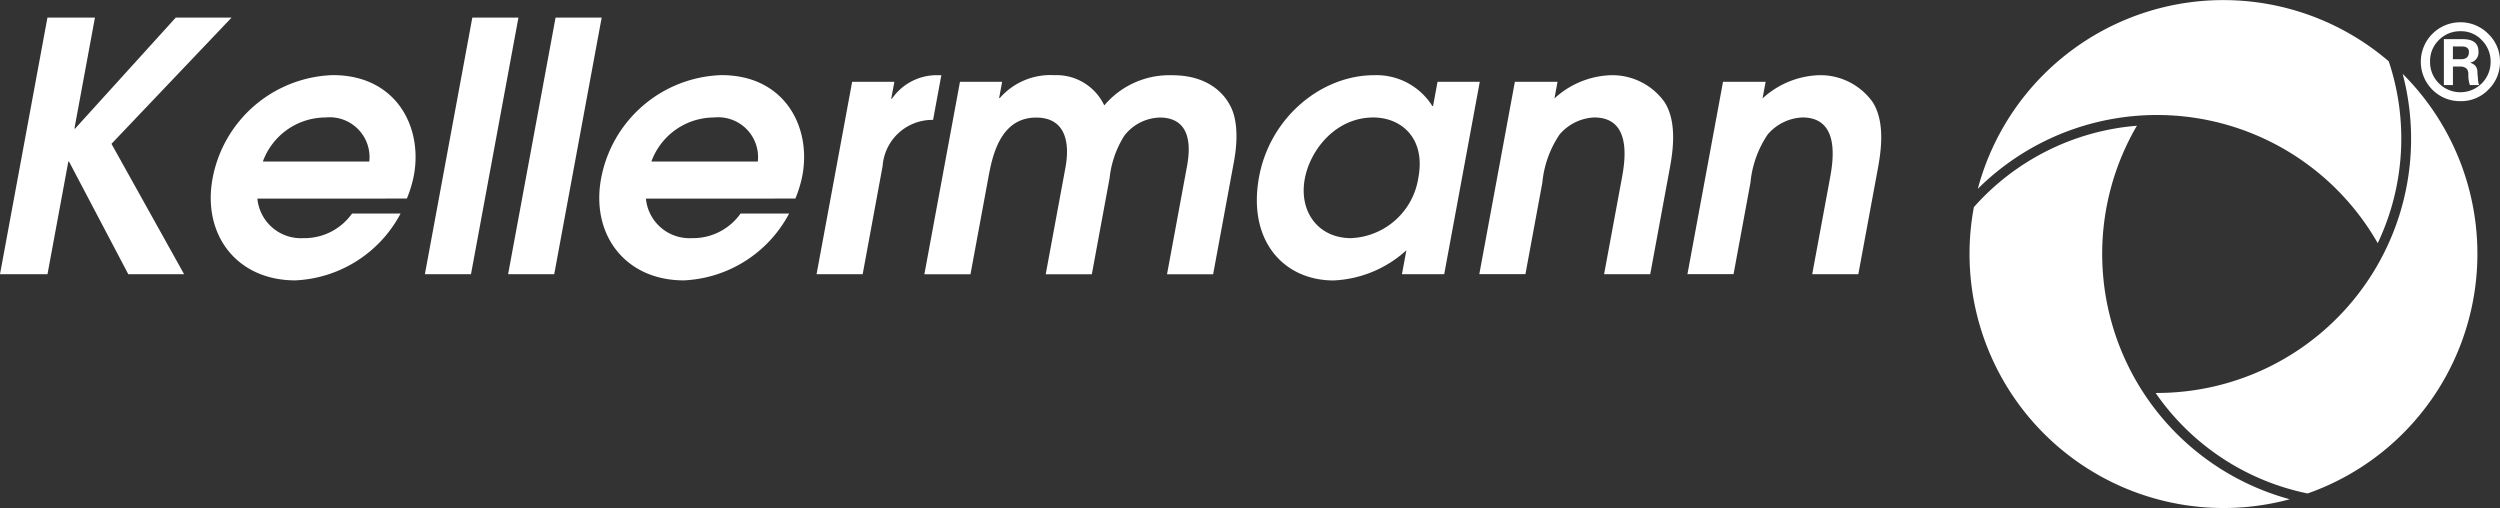
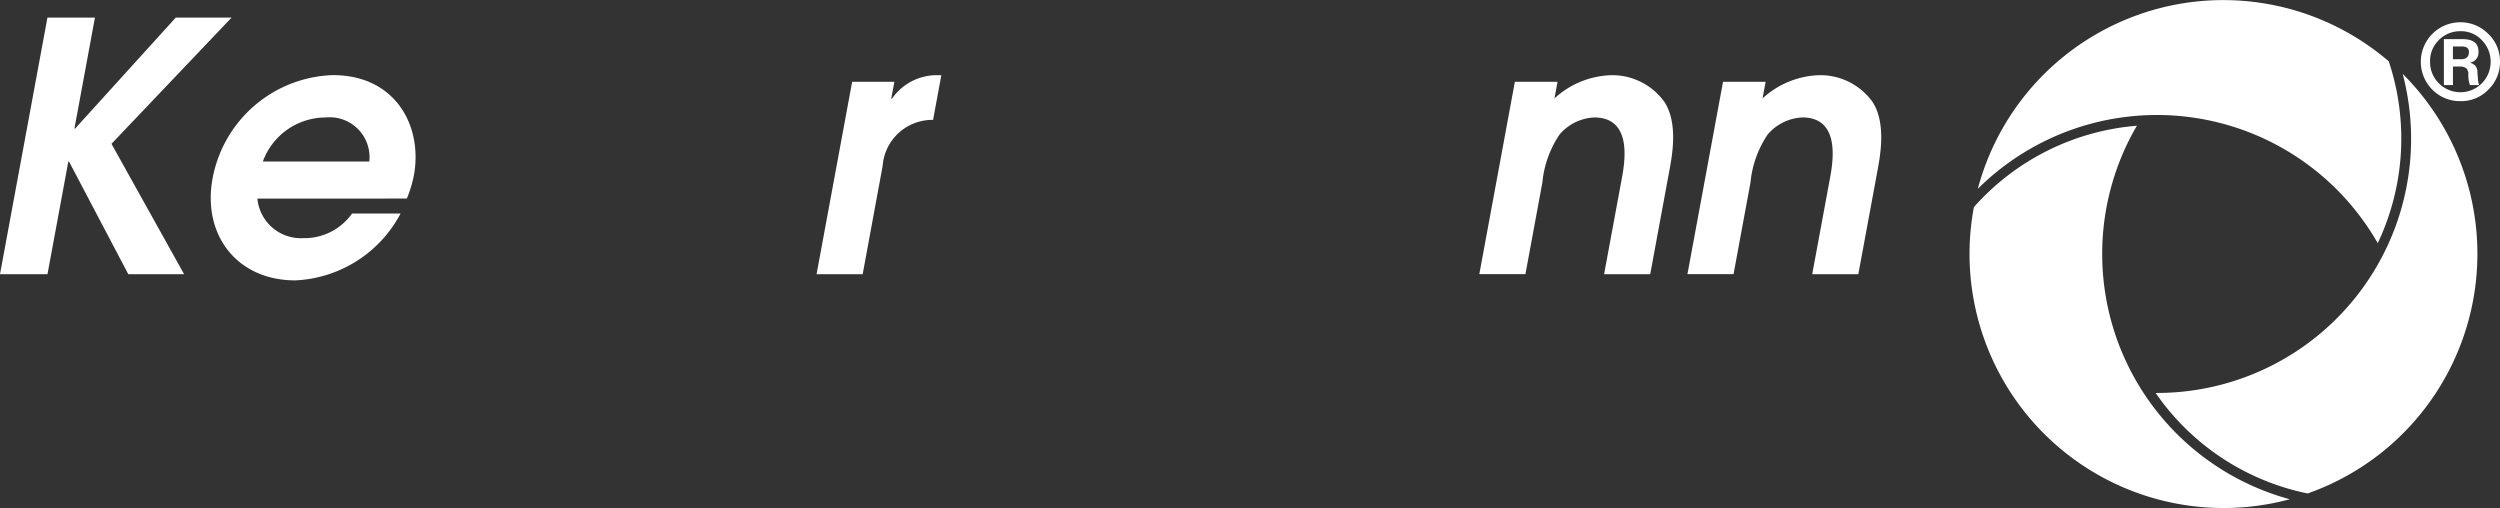
<svg xmlns="http://www.w3.org/2000/svg" height="43.306" viewBox="0 0 213.086 43.306" width="213.086">
  <rect x="0" y="0" width="213.086" height="43.306" fill="#333333" stroke="none" />
  <g fill="#fff">
    <path d="m658.25 248c.02.035.039.074.063.112a20.815 20.815 0 0 0 .94-15.5 21.655 21.655 0 0 0 -35.027 10.866 21.672 21.672 0 0 1 34.024 4.522z" transform="translate(-455.648 -227.384)" />
    <path d="m74.783 232.32h4.049l-1.748 9.456h.059l8.574-9.456h4.758l-10.234 10.756 6.191 11.112h-4.758l-5.051-9.6h-.059l-1.776 9.6h-4.048l4.043-21.867z" transform="translate(-70.74 -230.817)" />
    <path d="m133.7 258.945a3.724 3.724 0 0 0 3.9 3.369 4.968 4.968 0 0 0 4.17-2.1h4.137a10.7 10.7 0 0 1 -8.974 5.7c-4.994 0-7.937-3.9-7.052-8.688a10.783 10.783 0 0 1 10.258-8.807c5.378 0 7.667 4.4 6.9 8.541a10.176 10.176 0 0 1 -.6 1.98zm9.539-3.163a3.4 3.4 0 0 0 -3.738-3.753 5.7 5.7 0 0 0 -5.334 3.753z" transform="translate(-111.762 -242.016)" />
-     <path d="m193.685 232.32h3.931l-4.043 21.867h-3.93l4.043-21.867z" transform="translate(-153.428 -230.817)" />
-     <path d="m216.983 232.32h3.93l-4.044 21.867h-3.93z" transform="translate(-169.63 -230.817)" />
-     <path d="m242.421 258.945a3.725 3.725 0 0 0 3.9 3.369 4.968 4.968 0 0 0 4.17-2.1h4.137a10.7 10.7 0 0 1 -8.974 5.7c-4.994 0-7.937-3.9-7.052-8.688a10.784 10.784 0 0 1 10.258-8.807c5.378 0 7.667 4.4 6.9 8.541a10.157 10.157 0 0 1 -.6 1.98zm9.539-3.163a3.4 3.4 0 0 0 -3.739-3.753 5.7 5.7 0 0 0 -5.333 3.753z" transform="translate(-187.367 -242.016)" />
    <path d="m302.266 248.986h3.605l-.268 1.448h.059a4.643 4.643 0 0 1 3.888-2.01h.325l-.705 3.812a4.241 4.241 0 0 0 -4.3 3.931l-1.7 9.219h-3.93l3.033-16.4z" transform="translate(-229.64 -242.016)" />
-     <path d="m332.44 248.986h3.6l-.256 1.388h.059a5.721 5.721 0 0 1 4.646-1.95 4.5 4.5 0 0 1 4.257 2.576 7.271 7.271 0 0 1 5.766-2.572c3.221 0 4.5 1.714 4.938 2.542.492.856.793 2.423.345 4.846l-1.77 9.575h-3.93l1.683-9.1c.175-.946.787-4.256-2.316-4.256a3.962 3.962 0 0 0 -3 1.537 8.4 8.4 0 0 0 -1.263 3.635l-1.514 8.186h-3.93l1.683-9.1c.415-2.246-.071-4.256-2.494-4.256-3.132 0-3.766 3.428-4.088 5.172l-1.514 8.186h-3.93l3.033-16.4z" transform="translate(-250.624 -242.016)" />
-     <path d="m438.426 265.387h-3.6l.377-2.039a9.843 9.843 0 0 1 -6.21 2.572c-4.225 0-7.355-3.369-6.344-8.836.929-5.024 5.265-8.659 9.816-8.659a5.618 5.618 0 0 1 4.952 2.631h.06l.382-2.068h3.6l-3.032 16.4zm-6.041-13.357c-3.222 0-5.39 2.778-5.842 5.231-.515 2.778 1.134 5.053 3.941 5.053a6.063 6.063 0 0 0 5.743-5.172c.629-3.4-1.508-5.113-3.842-5.113z" transform="translate(-315.331 -242.016)" />
    <path d="m487.756 248.986h3.635l-.261 1.418a7.458 7.458 0 0 1 4.857-1.98 5.479 5.479 0 0 1 4.513 2.276c1.175 1.8.666 4.551.43 5.823l-1.638 8.865h-3.932l1.5-8.1c.252-1.359.972-5.26-2.337-5.26a4.13 4.13 0 0 0 -2.956 1.449 8.819 8.819 0 0 0 -1.47 4.107l-1.442 7.8h-3.931l3.032-16.4z" transform="translate(-358.636 -242.016)" />
    <path d="m545.989 248.986h3.635l-.264 1.418a7.468 7.468 0 0 1 4.858-1.98 5.476 5.476 0 0 1 4.514 2.275c1.174 1.8.666 4.551.432 5.823l-1.64 8.865h-3.93l1.5-8.1c.252-1.359.974-5.26-2.337-5.26a4.131 4.131 0 0 0 -2.957 1.449 8.83 8.83 0 0 0 -1.469 4.107l-1.442 7.8h-3.93l3.034-16.4z" transform="translate(-399.131 -242.016)" />
    <path d="m636.129 262.68c.021-.037.043-.072.066-.109a20.807 20.807 0 0 0 -13.9 6.936 21.656 21.656 0 0 0 26.925 24.9 21.667 21.667 0 0 1 -13.095-31.728z" transform="translate(-454.052 -251.854)" />
    <path d="m674.118 275.243h-.126a20.809 20.809 0 0 0 12.955 8.565 21.653 21.653 0 0 0 8.1-35.767 21.663 21.663 0 0 1 -20.93 27.2z" transform="translate(-490.258 -241.748)" />
    <path d="m751.556 240.341a3.308 3.308 0 0 1 -2.379-.971 3.366 3.366 0 0 1 2.379-5.752 3.3 3.3 0 0 1 2.364.975 3.214 3.214 0 0 1 1.014 2.413 3.258 3.258 0 0 1 -.971 2.334 3.218 3.218 0 0 1 -2.408 1zm-2.581-3.362a2.521 2.521 0 0 0 .752 1.841 2.58 2.58 0 0 0 4.41-1.841 2.575 2.575 0 0 0 -.729-1.814 2.414 2.414 0 0 0 -1.853-.784 2.519 2.519 0 0 0 -1.824.745 2.484 2.484 0 0 0 -.757 1.854zm1.177 1.988v-3.911h1.6q1.348 0 1.348 1.061a.871.871 0 0 1 -.724.944 1.116 1.116 0 0 1 .412.217.783.783 0 0 1 .22.6c0 .005.015.178.044.515a1.958 1.958 0 0 0 .1.576h-.783a2.617 2.617 0 0 1 -.131-.949.7.7 0 0 0 -.159-.463.846.846 0 0 0 -.589-.165h-.565v1.577zm.77-3.287v1.087h.69c.451 0 .675-.207.675-.62 0-.311-.2-.467-.593-.467z" fill-rule="evenodd" transform="translate(-541.849 -231.719)" />
  </g>
</svg>